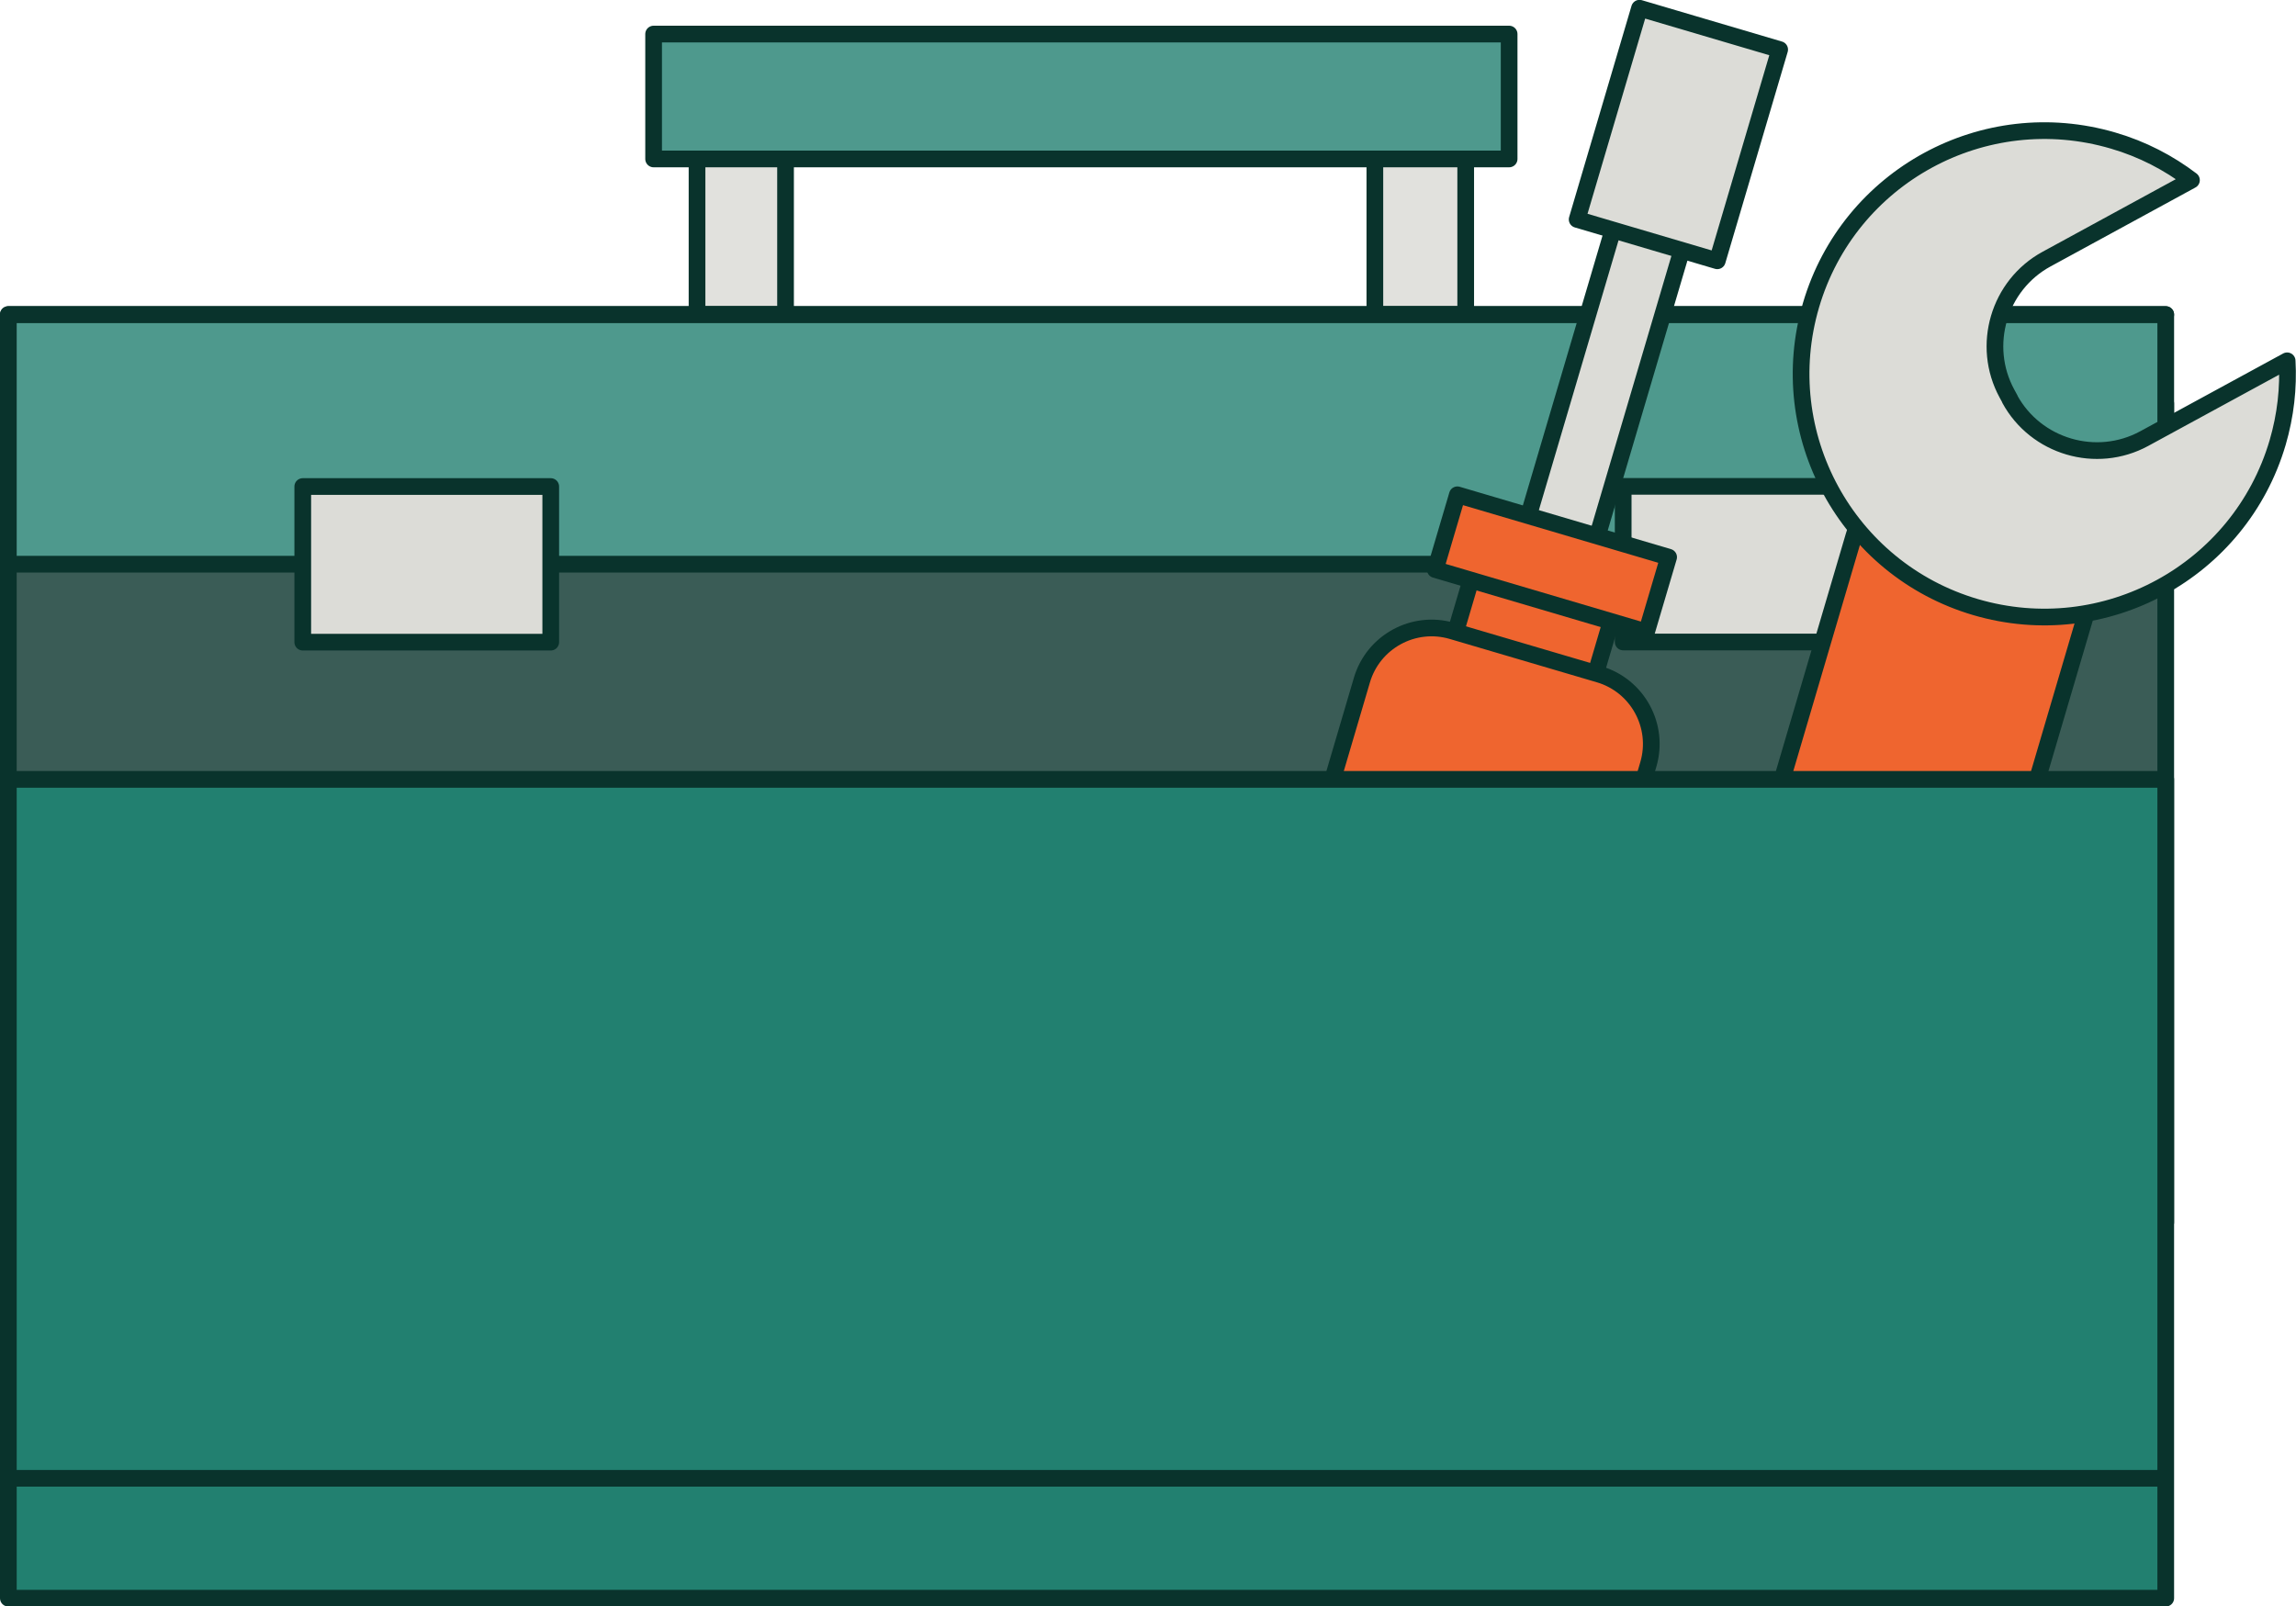
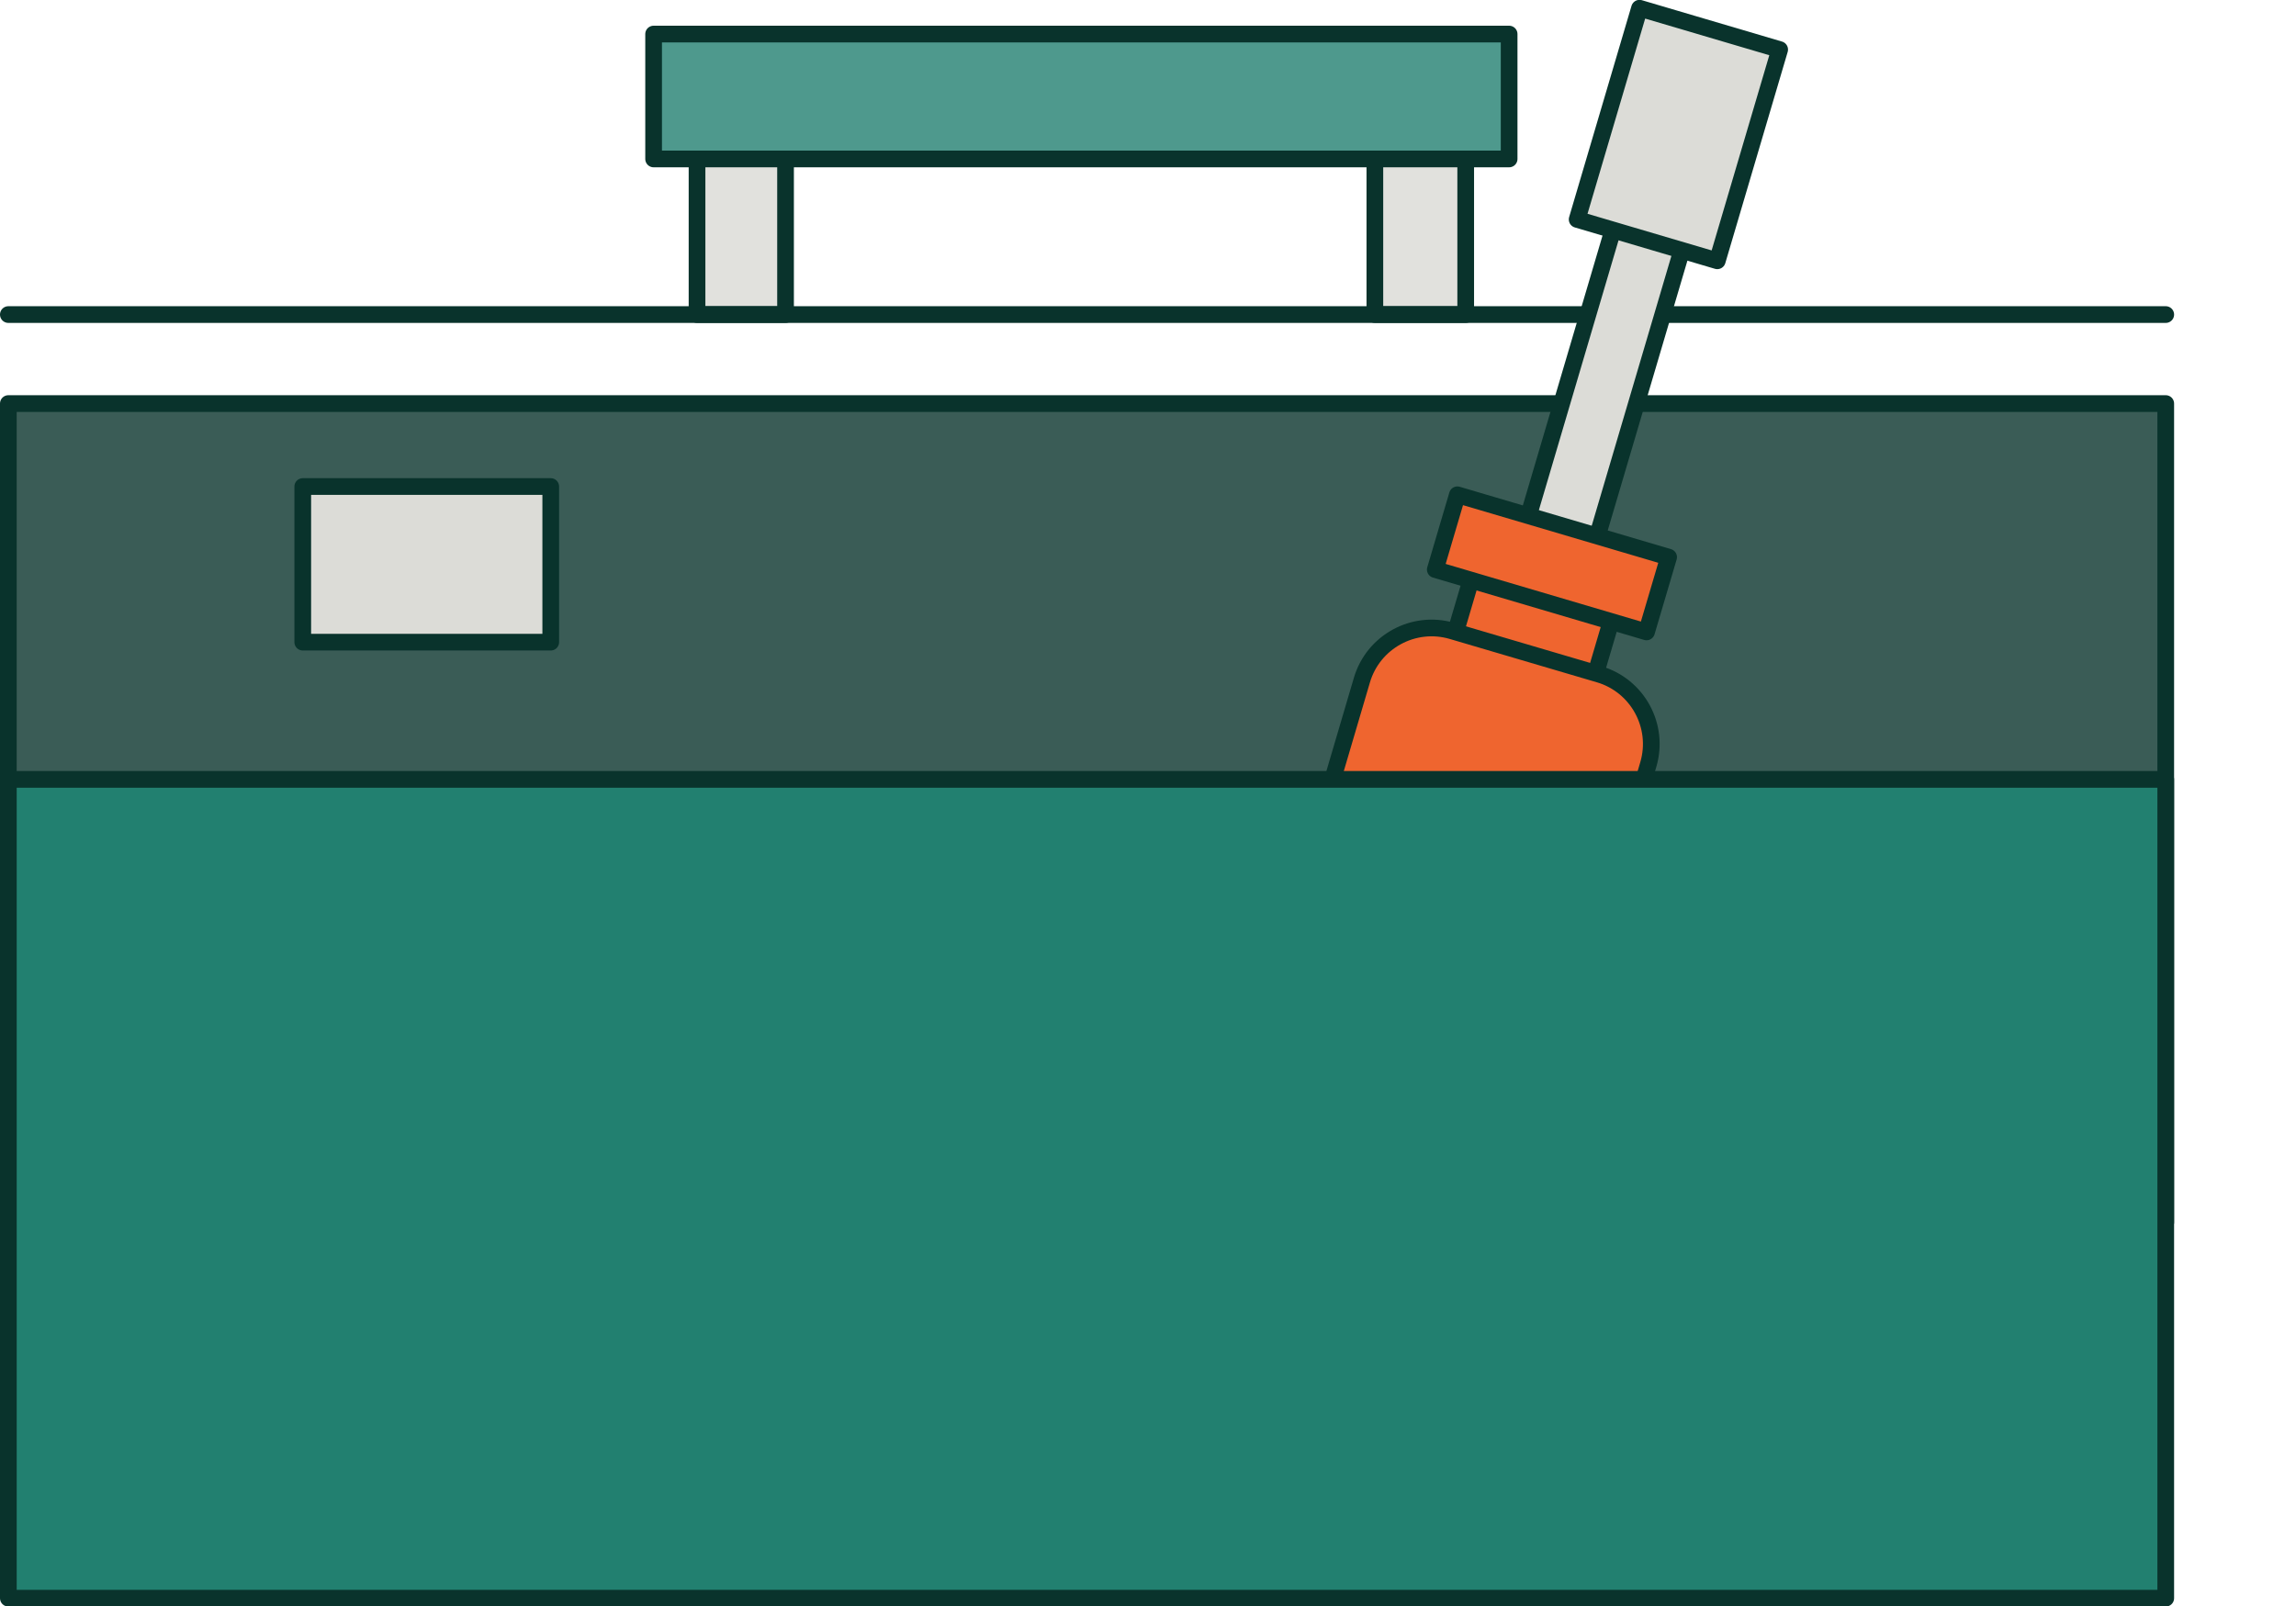
<svg xmlns="http://www.w3.org/2000/svg" id="Layer_2" viewBox="0 0 137.49 96.21">
  <defs>
    <style>.cls-1{fill:#4e998d;}.cls-1,.cls-2,.cls-3,.cls-4,.cls-5,.cls-6,.cls-7,.cls-8{stroke:#09332c;stroke-linecap:round;stroke-linejoin:round;}.cls-2{fill:#dcdcd7;}.cls-3{fill:#e1e1dd;}.cls-4,.cls-9{fill:#228070;}.cls-5{fill:#3a5c56;}.cls-6{fill:#30bdc4;}.cls-7{fill:#ef652f;}.cls-8{fill:none;}.cls-10{clip-path:url(#clippath);}</style>
    <clipPath id="clippath">
      <rect class="cls-4" x=".5" y="46.68" width="129.19" height="49.04" />
    </clipPath>
  </defs>
  <g id="Toolboc">
    <rect class="cls-5" x=".5" y="24.17" width="129.19" height="49.04" />
    <polygon class="cls-3" points="87.77 3.78 41.74 3.78 41.74 18.84 47.04 18.84 47.04 7.74 82.33 7.74 82.33 18.84 87.77 18.84 87.77 3.78" />
    <rect class="cls-1" x="39.14" y="2.04" width="51.23" height="7.48" />
-     <rect class="cls-1" x=".5" y="18.84" width="129.19" height="14.95" />
    <line class="cls-6" x1=".5" y1="18.84" x2="129.69" y2="18.84" />
    <rect class="cls-2" x="20.91" y="26.37" width="9.32" height="14.85" transform="translate(59.35 8.23) rotate(90)" />
-     <rect class="cls-2" x="99.97" y="26.37" width="9.32" height="14.85" transform="translate(138.42 -70.84) rotate(90)" />
    <rect class="cls-2" x="93.22" y="8.42" width="4.3" height="34.12" transform="translate(11.12 -25.97) rotate(16.45)" />
    <rect class="cls-7" x="87.4" y="35.33" width="8.75" height="4.74" transform="translate(14.43 -24.45) rotate(16.45)" />
    <rect class="cls-2" x="96.13" y="1.47" width="8.75" height="13.19" transform="translate(6.4 -28.14) rotate(16.45)" />
    <rect class="cls-7" x="86.34" y="31.41" width="13.19" height="4.67" transform="translate(13.36 -24.94) rotate(16.45)" />
    <path class="cls-7" d="m82.32,38.44h9.17c2.4,0,4.35,1.95,4.35,4.35v18.28c0,4.93-4,8.94-8.94,8.94h0c-4.93,0-8.94-4-8.94-8.94v-18.28c0-2.4,1.95-4.35,4.35-4.35Z" transform="translate(18.87 -22.35) rotate(16.42)" />
-     <path class="cls-7" d="m120.27,27.4l-.43-.13c-3.75-1.1-7.72,1.06-8.82,4.81l-10.49,35.61c-1.1,3.75,1.06,7.72,4.81,8.82l.43.13c3.75,1.1,7.72-1.06,8.82-4.81l10.49-35.61c1.1-3.75-1.06-7.72-4.81-8.82Zm-13.45,44.83c-1.43-.42-2.24-1.92-1.82-3.34s1.92-2.24,3.34-1.82,2.24,1.92,1.82,3.34c-.42,1.43-1.92,2.24-3.34,1.82Z" />
-     <path class="cls-2" d="m120.36,23.9l-.18-.33c-1.56-2.87-.49-6.49,2.37-8.05l8.68-4.73c-1.37-1.04-2.94-1.86-4.69-2.37-7.72-2.27-15.82,2.14-18.09,9.85-2.27,7.72,2.14,15.82,9.85,18.09,7.72,2.27,15.82-2.14,18.09-9.85.48-1.64.66-3.29.57-4.9l-8.56,4.66c-2.87,1.56-6.49.49-8.05-2.37Z" />
    <rect class="cls-9" x=".5" y="46.68" width="129.19" height="49.04" />
    <g class="cls-10">
-       <line class="cls-8" x1=".5" y1="88.54" x2="129.69" y2="88.54" />
-     </g>
+       </g>
    <rect class="cls-8" x=".5" y="46.68" width="129.19" height="49.04" />
  </g>
</svg>